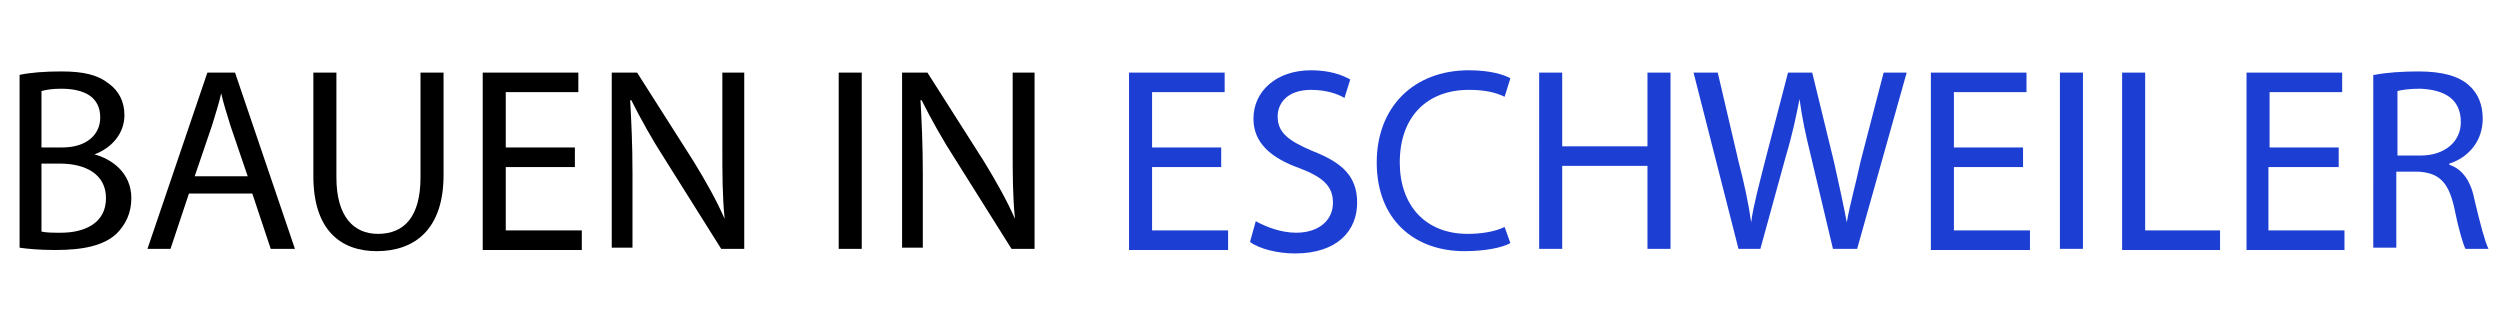
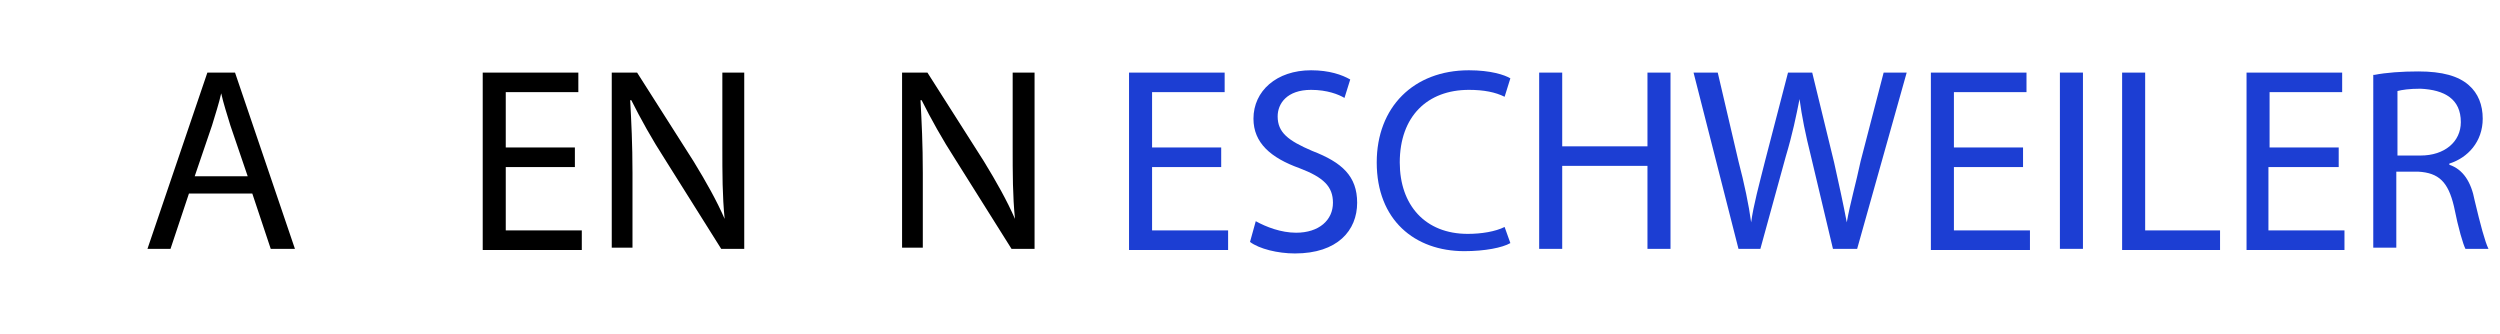
<svg xmlns="http://www.w3.org/2000/svg" version="1.1" id="Ebene_1" x="0px" y="0px" viewBox="0 0 217 29" style="enable-background:new 0 0 217 29;" xml:space="preserve">
  <style type="text/css">
	.st0{fill:#1C3ED3;}
</style>
  <g>
-     <path d="M1.7,6.5c0.9-0.2,2.2-0.3,3.6-0.3c2,0,3.2,0.3,4.2,1.1c0.8,0.6,1.3,1.5,1.3,2.7c0,1.5-1,2.8-2.6,3.4v0   c1.5,0.4,3.2,1.6,3.2,3.8c0,1.3-0.5,2.3-1.3,3.1c-1.1,1-2.8,1.4-5.3,1.4c-1.4,0-2.4-0.1-3.1-0.2V6.5z M3.6,12.8h1.8   c2.1,0,3.3-1.1,3.3-2.6c0-1.8-1.4-2.5-3.4-2.5C4.5,7.7,4,7.8,3.6,7.9V12.8z M3.6,20.1c0.4,0.1,1,0.1,1.7,0.1c2,0,3.9-0.8,3.9-3   c0-2.1-1.8-3-4-3H3.6V20.1z" />
    <path d="M16.4,16.8l-1.6,4.8h-2L18,6.3h2.4l5.2,15.3h-2.1l-1.6-4.8H16.4z M21.5,15.3L20,10.9c-0.3-1-0.6-1.9-0.8-2.8h0   c-0.2,0.9-0.5,1.8-0.8,2.8l-1.5,4.4H21.5z" />
-     <path d="M29.2,6.3v9.1c0,3.4,1.5,4.9,3.6,4.9c2.3,0,3.7-1.5,3.7-4.9V6.3h2v8.9c0,4.7-2.5,6.6-5.8,6.6c-3.1,0-5.5-1.8-5.5-6.5v-9   H29.2z" />
    <path d="M49.9,14.5h-6V20h6.6v1.7h-8.6V6.3h8.3V8h-6.3v4.8h6V14.5z" />
    <path d="M53.1,21.6V6.3h2.2l4.9,7.7c1.1,1.8,2,3.4,2.7,5l0,0c-0.2-2-0.2-3.9-0.2-6.3V6.3h1.9v15.3h-2l-4.9-7.8   c-1.1-1.7-2.1-3.5-2.9-5.1l-0.1,0c0.1,1.9,0.2,3.8,0.2,6.3v6.5H53.1z" />
-     <path d="M74.8,6.3v15.3h-2V6.3H74.8z" />
    <path d="M78.3,21.6V6.3h2.2l4.9,7.7c1.1,1.8,2,3.4,2.7,5l0,0c-0.2-2-0.2-3.9-0.2-6.3V6.3h1.9v15.3h-2l-4.9-7.8   c-1.1-1.7-2.1-3.5-2.9-5.1l-0.1,0c0.1,1.9,0.2,3.8,0.2,6.3v6.5H78.3z" />
    <path class="st0" d="M106,14.5h-6V20h6.6v1.7h-8.6V6.3h8.3V8H100v4.8h6V14.5z" />
    <path class="st0" d="M109,19.2c0.9,0.5,2.2,1,3.5,1c2,0,3.2-1.1,3.2-2.6c0-1.4-0.8-2.2-2.9-3c-2.5-0.9-4-2.2-4-4.3   c0-2.4,2-4.2,5-4.2c1.6,0,2.7,0.4,3.4,0.8l-0.5,1.6c-0.5-0.3-1.5-0.7-2.9-0.7c-2.1,0-2.9,1.2-2.9,2.3c0,1.4,0.9,2.1,3,3   c2.6,1,3.9,2.2,3.9,4.5c0,2.4-1.7,4.4-5.4,4.4c-1.5,0-3.1-0.4-3.9-1L109,19.2z" />
    <path class="st0" d="M131.1,21.1c-0.7,0.4-2.2,0.7-4,0.7c-4.3,0-7.6-2.7-7.6-7.7c0-4.8,3.2-8,8-8c1.9,0,3.1,0.4,3.6,0.7l-0.5,1.6   c-0.8-0.4-1.8-0.6-3.1-0.6c-3.6,0-6,2.3-6,6.3c0,3.7,2.2,6.2,5.9,6.2c1.2,0,2.4-0.2,3.2-0.6L131.1,21.1z" />
    <path class="st0" d="M135.6,6.3v6.4h7.4V6.3h2v15.3h-2v-7.2h-7.4v7.2h-2V6.3H135.6z" />
    <path class="st0" d="M150.9,21.6L147,6.3h2.1l1.8,7.7c0.5,1.9,0.9,3.8,1.1,5.3h0c0.2-1.5,0.7-3.3,1.2-5.3l2-7.7h2.1l1.9,7.8   c0.4,1.8,0.8,3.6,1.1,5.2h0c0.3-1.7,0.8-3.4,1.2-5.3l2-7.7h2l-4.3,15.3h-2.1l-1.9-8c-0.5-2-0.8-3.5-1-5h0c-0.3,1.5-0.6,3-1.2,5   l-2.2,8H150.9z" />
    <path class="st0" d="M175.6,14.5h-6V20h6.6v1.7h-8.6V6.3h8.3V8h-6.3v4.8h6V14.5z" />
    <path class="st0" d="M180.8,6.3v15.3h-2V6.3H180.8z" />
    <path class="st0" d="M184.2,6.3h2V20h6.5v1.7h-8.5V6.3z" />
    <path class="st0" d="M202.9,14.5h-6V20h6.6v1.7H195V6.3h8.3V8h-6.3v4.8h6V14.5z" />
    <path class="st0" d="M206.1,6.5c1-0.2,2.4-0.3,3.8-0.3c2.1,0,3.5,0.4,4.4,1.2c0.8,0.7,1.2,1.7,1.2,2.9c0,2-1.3,3.4-2.9,3.9v0.1   c1.2,0.4,1.9,1.5,2.2,3.1c0.5,2.1,0.9,3.6,1.2,4.2h-2c-0.2-0.4-0.6-1.7-1-3.7c-0.5-2.1-1.3-2.9-3.1-3h-1.9v6.6h-2V6.5z M208.1,13.5   h2c2.1,0,3.5-1.2,3.5-2.9c0-2-1.4-2.8-3.5-2.9c-1,0-1.6,0.1-2,0.2V13.5z" />
  </g>
</svg>